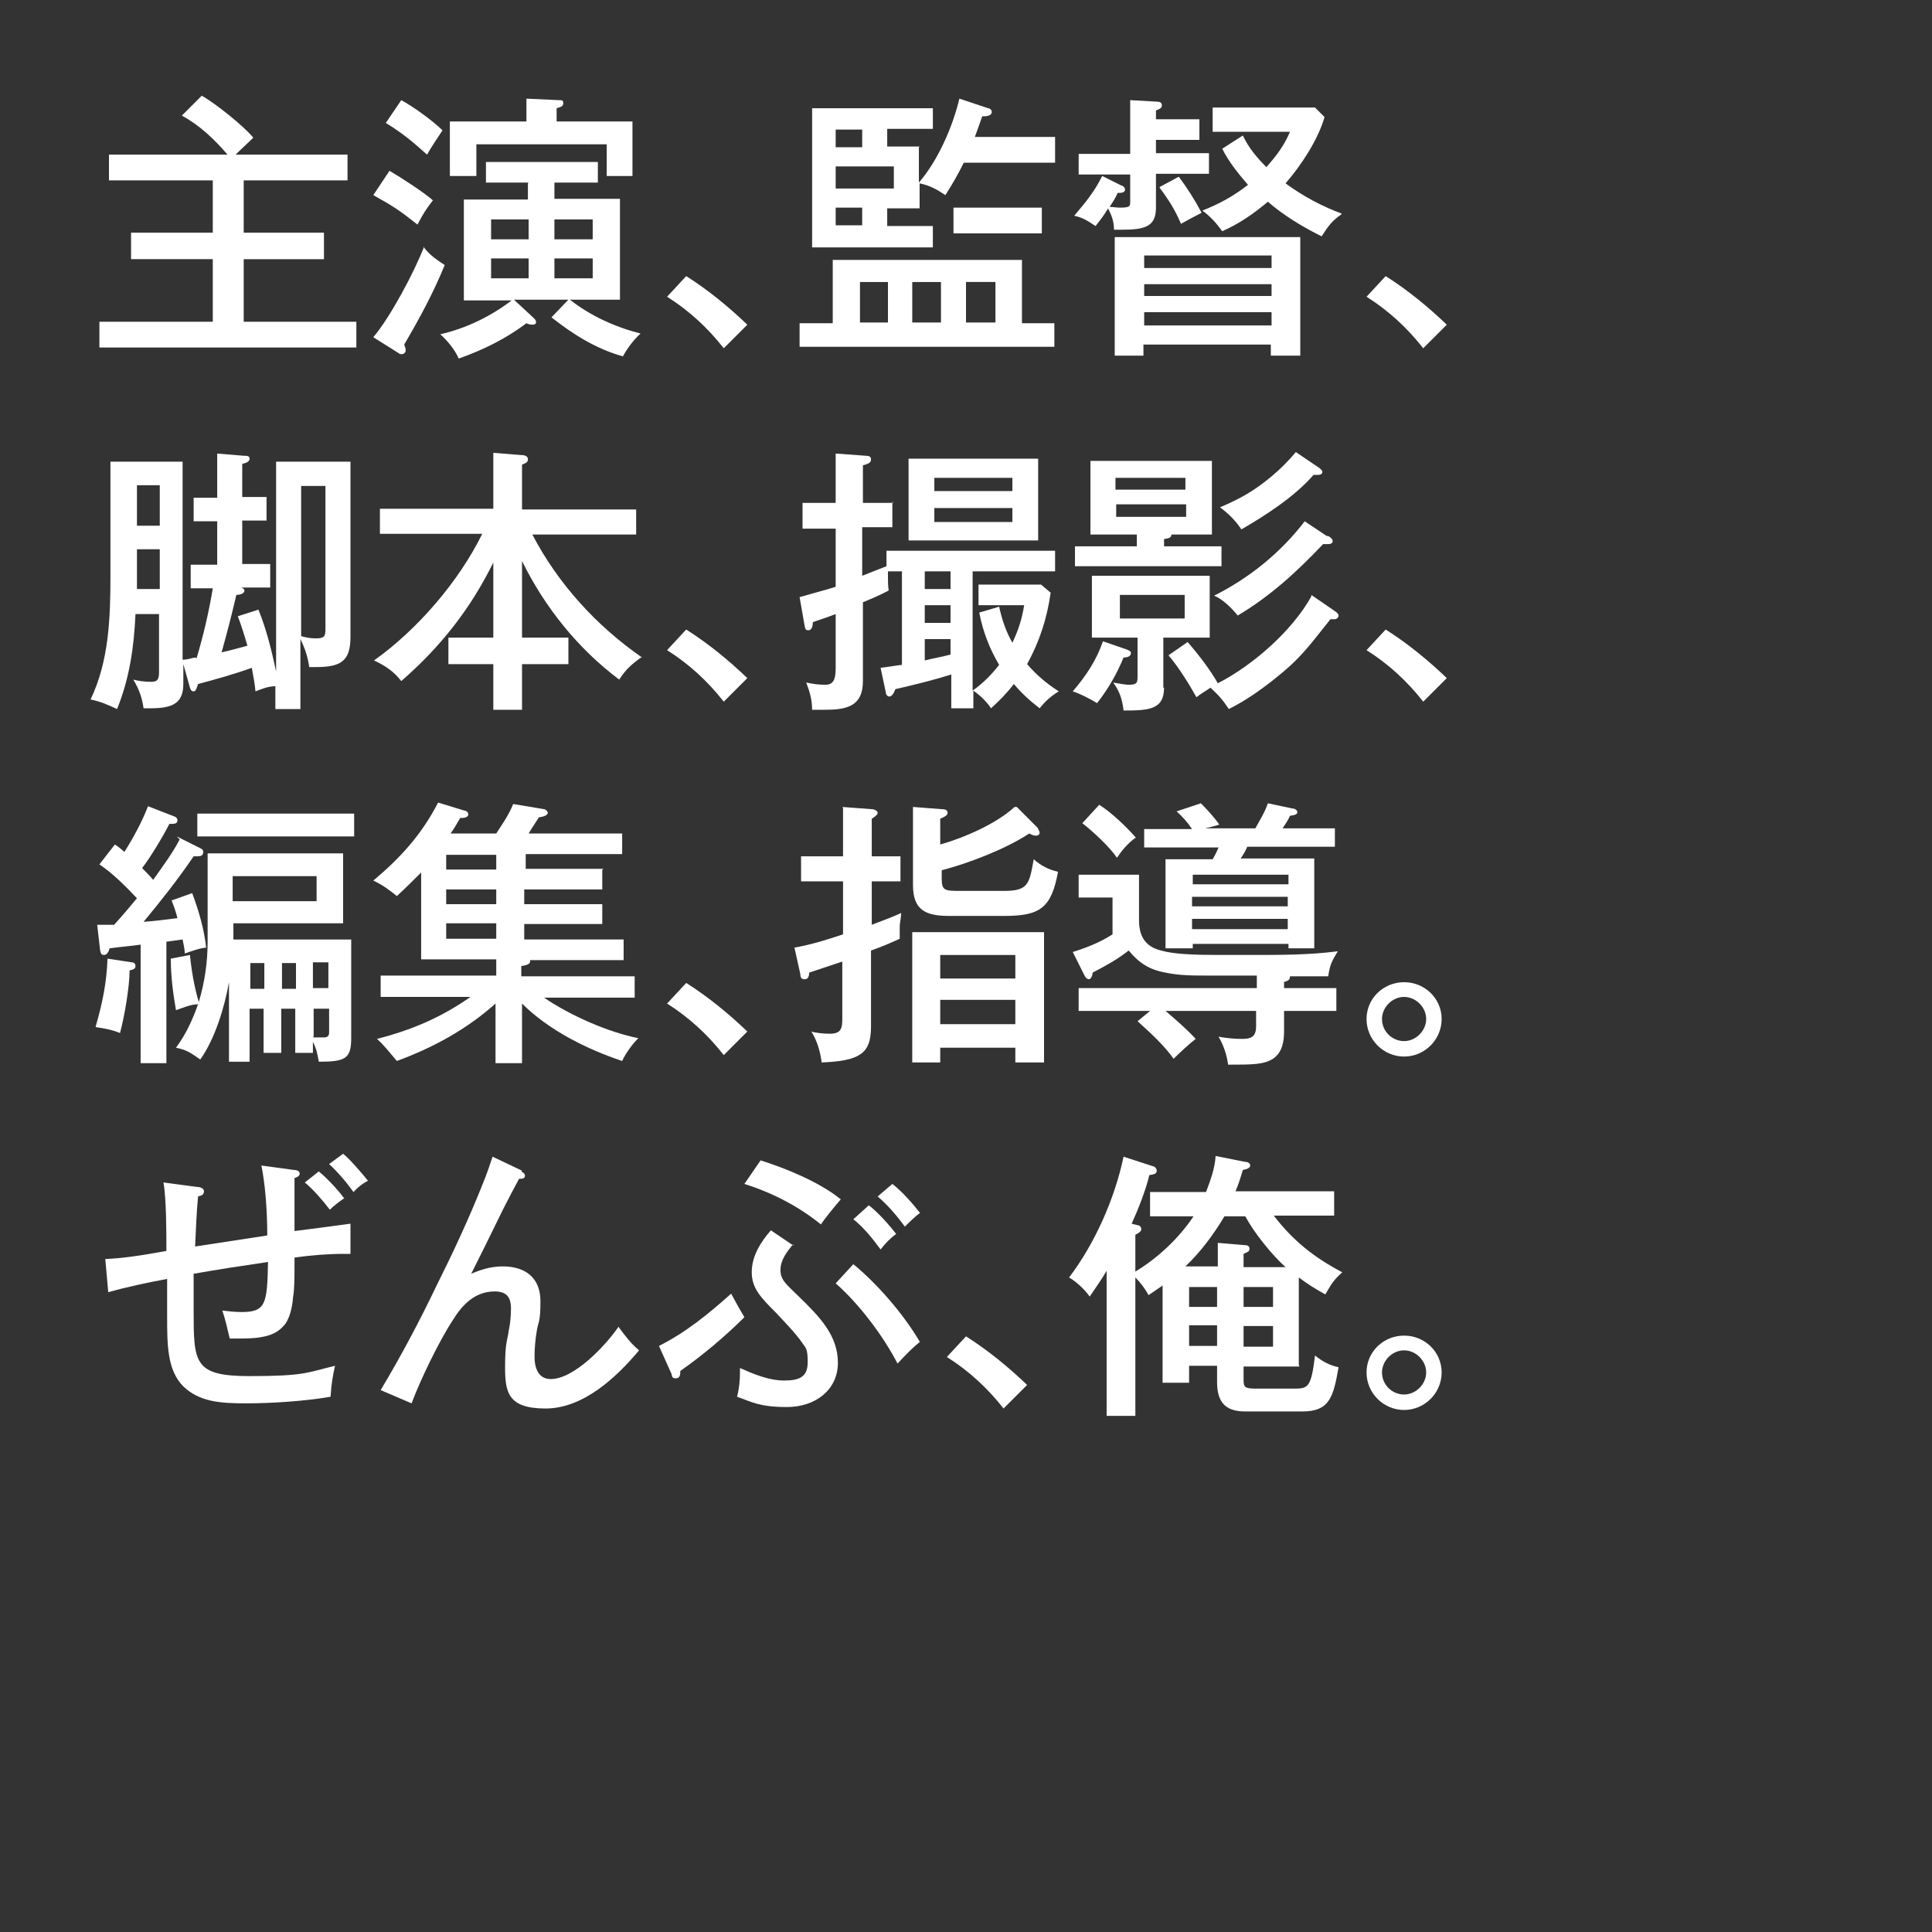
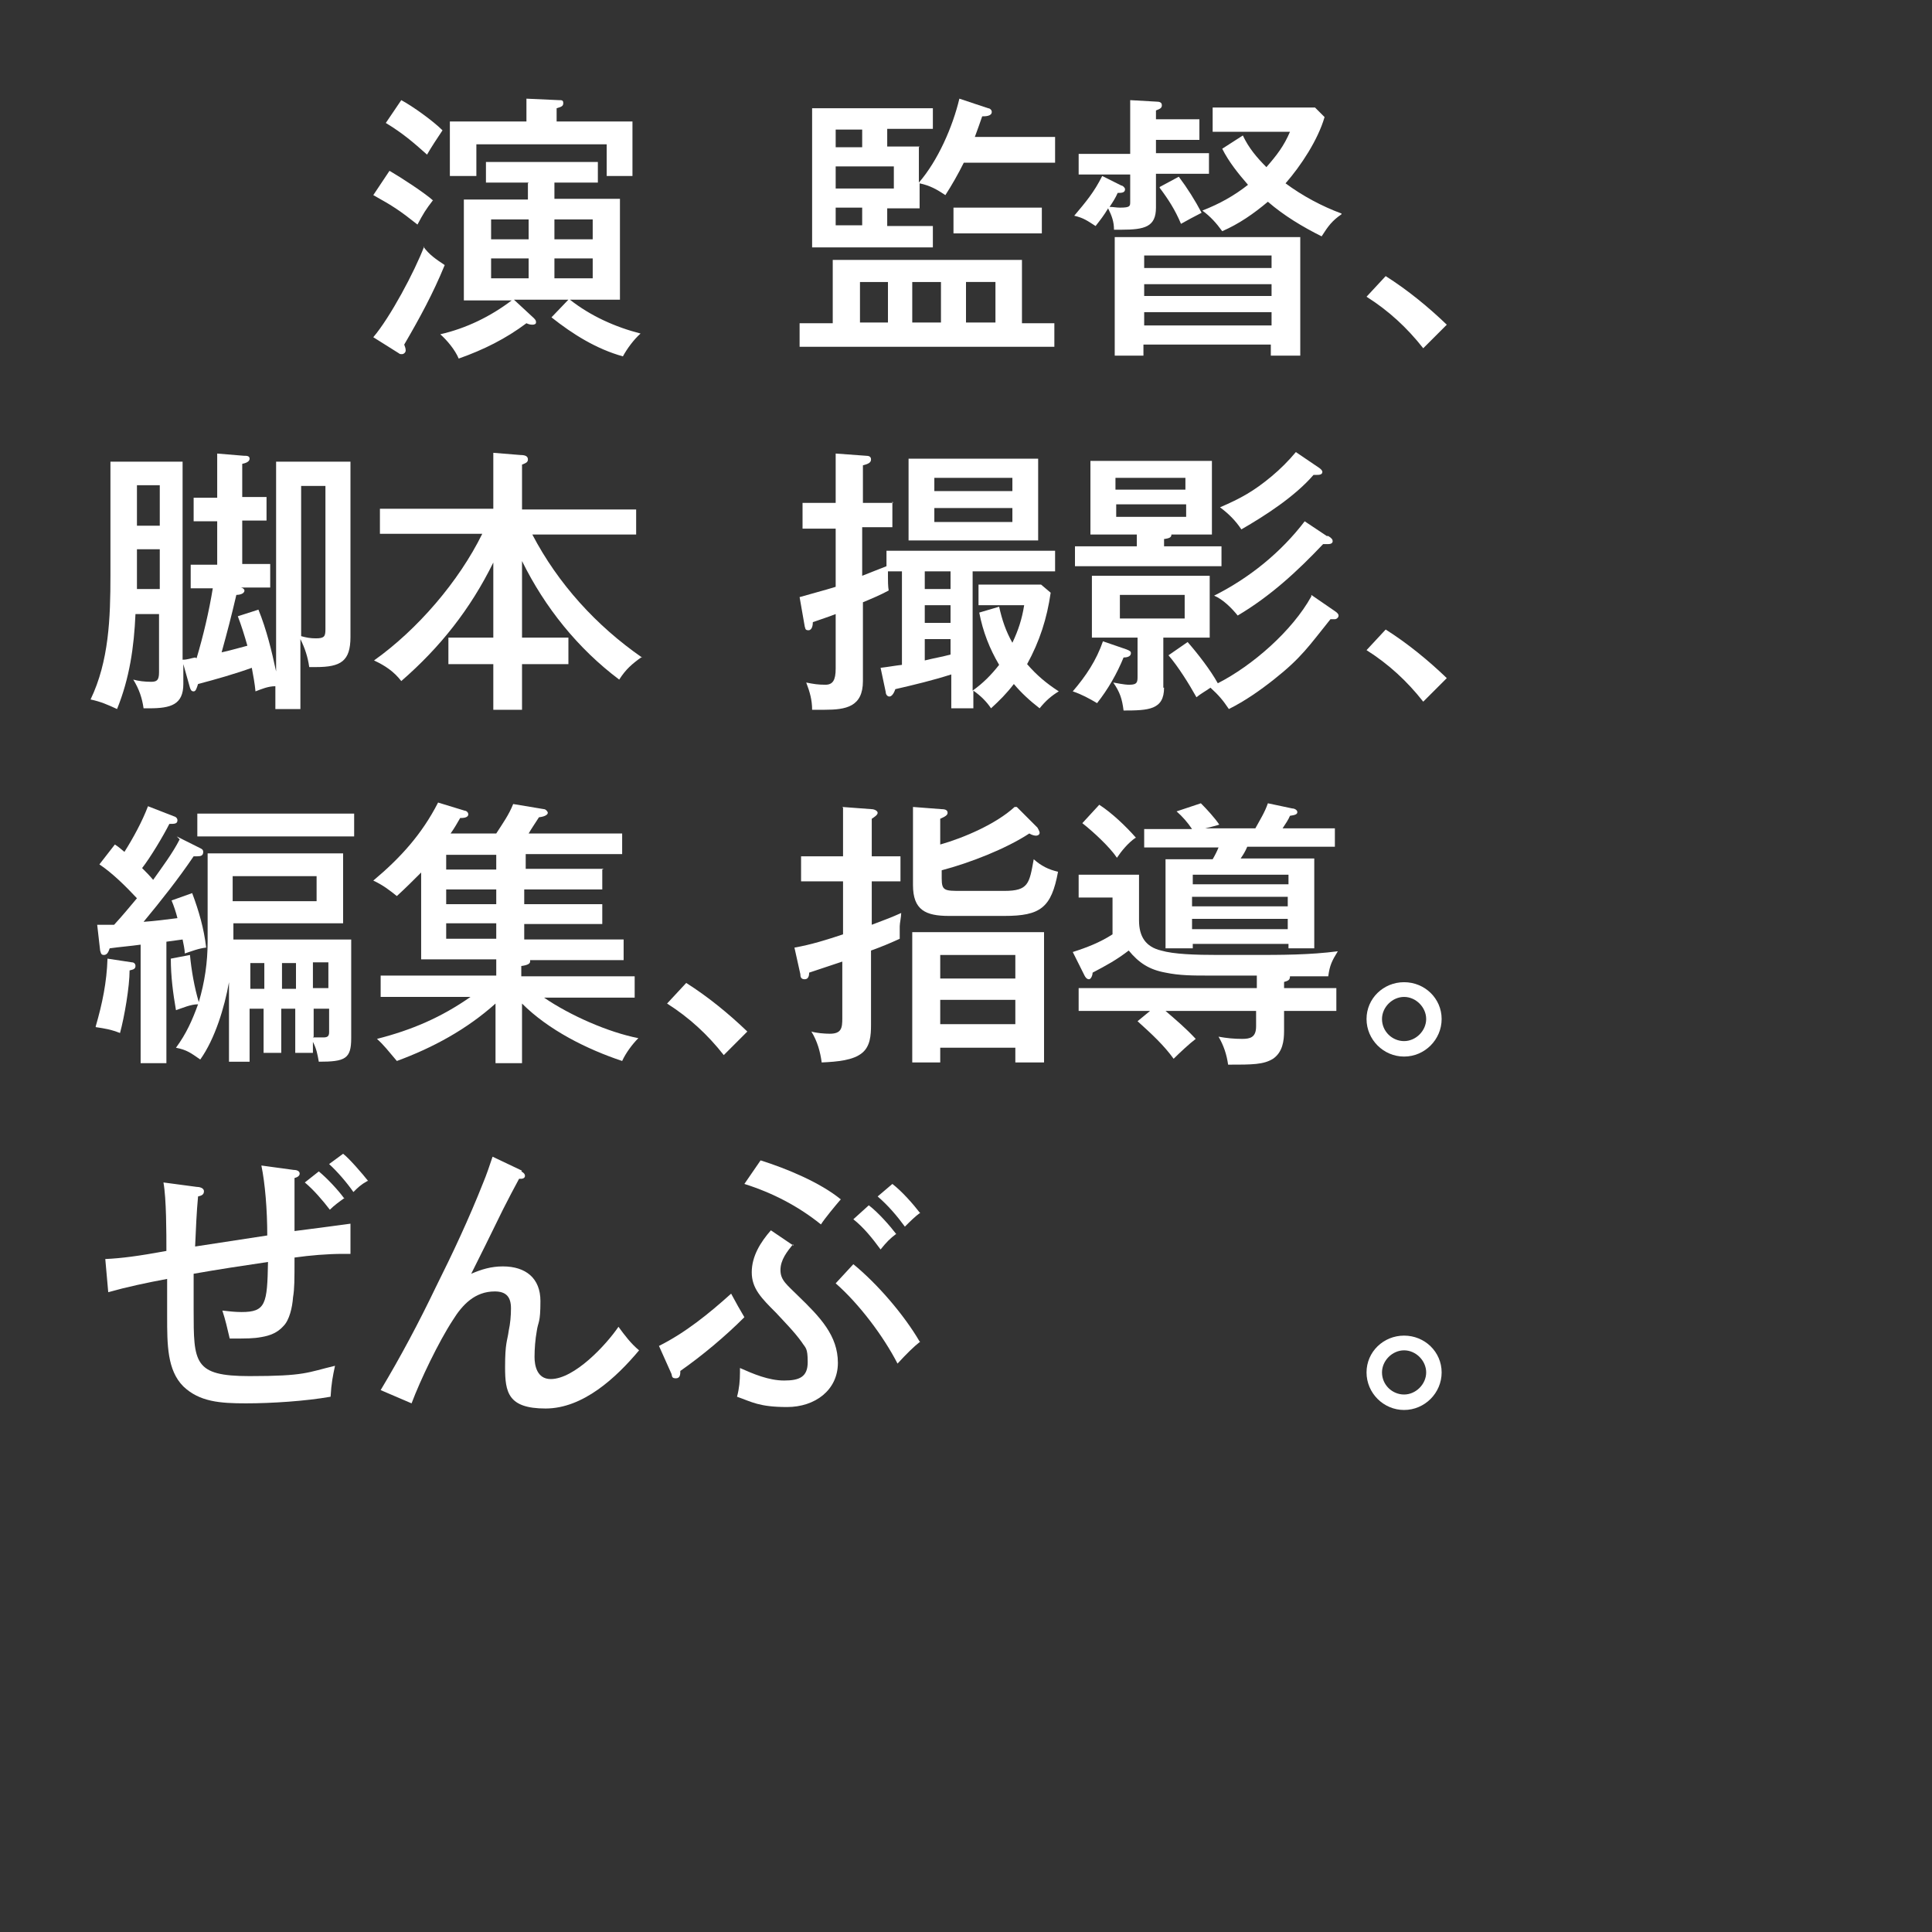
<svg xmlns="http://www.w3.org/2000/svg" id="_レイヤー_1" data-name="レイヤー_1" version="1.1" viewBox="0 0 262.4 262.4">
  <rect x="0" y="0" width="262.4" height="262.4" fill="#333333" stroke="none" />
  <defs>
    <style> .st0 { fill: #fff; } </style>
  </defs>
-   <path class="st0" d="M47.2,21v3.5h-14.1v7.1h10.9v3.6h-10.9v8.5h15.3v3.5H13.5v-3.5h15.4v-8.5h-11.1v-3.6h11.1v-7.1h-14.1v-3.5h16.1c-1.8-2.1-3.8-4-6.2-5.3l2.7-2.7c1.8,1,5.7,4.1,7,5.7-.8.8-1.6,1.5-2.4,2.3h15.1Z" />
  <path class="st0" d="M58.8,27.2c-1,1.3-1.3,1.8-2.1,3.3-2.4-1.9-3.3-2.5-6-4l2.2-3.3c1.4.8,4.8,3,6,4.1ZM57.5,33.5c.8,1.1,1.7,1.7,2.9,2.5-1.6,3.9-3.4,7.2-5.5,10.8.1.3.2.5.2.8s-.3.5-.5.5-.3,0-.4-.1l-3.5-2.2c2.3-2.7,5.6-8.9,6.9-12.3ZM60.1,17.7c-.6.9-1.6,2.4-2.1,3.3-1.9-1.7-3.3-2.9-5.6-4.3l2.1-3.1c1.5.8,4.3,2.8,5.6,4.1ZM71.8,24.8h-5.8v-2.8h15.2v2.8h-5.9v2.2h8.9v13.7h-6.8c2.8,2.2,6.1,3.7,9.6,4.6-.9.8-1.8,2-2.4,3.1-3.6-1-6.8-3-9.7-5.3l2.3-2.4h-7.4l2.7,2.5c.3.3.3.4.3.6s-.2.3-.5.3-.6-.1-.8-.2c-2.8,2.1-5.8,3.6-9.2,4.8-.5-1.2-1.6-2.5-2.5-3.3,3.5-.8,6.8-2.4,9.7-4.6h-6.5v-13.7h8.7v-2.2ZM85.9,16.5v7.4h-3.5v-4.3h-17.7v4.3h-3.6v-7.4h10.4v-3.1l4.4.2c.4,0,.6,0,.6.4s-.2.5-.9.7v1.8h10.2ZM71.8,29.8h-5.1v2.7h5.1v-2.7ZM66.7,35.1v2.7h5.1v-2.7h-5.1ZM80.5,32.5v-2.7h-5.2v2.7h5.2ZM75.3,37.8h5.2v-2.7h-5.2v2.7Z" />
-   <path class="st0" d="M93.2,37.5c3,1.9,5.8,4.2,8.3,6.6l-3.2,3.2c-2.2-2.8-4.7-5.1-7.7-7l2.6-2.8Z" />
  <path class="st0" d="M113.2,35.3h25.6v8.6h4.4v3.2h-34.6v-3.2h4.5v-8.6ZM124.8,20v4.8c2.6-3,4.6-7.6,5.5-11.4l3.9,1.3c.2,0,.5.2.5.5,0,.6-.9.6-1.3.6-.3.9-.6,1.7-1,2.8h10.9v3.5h-12.4c-.8,1.6-1.6,3-2.5,4.4-1.2-.8-2.1-1.3-3.5-1.6v3.4h-4.4v2.4h6.2v2.9h-16.4V14.7h16.4v2.8h-6.2v2.4h4.4ZM117.1,17.6h-3.6v2.4h3.6v-2.4ZM113.5,25.6h7.9v-3h-7.9v3ZM113.5,30.6h3.6v-2.4h-3.6v2.4ZM120.6,38.3h-3.8v5.5h3.8v-5.5ZM127.8,38.3h-3.9v5.5h3.9v-5.5ZM141.5,31.7h-12v-3.5h12v3.5ZM135.2,43.8v-5.5h-4v5.5h4Z" />
  <path class="st0" d="M162.9,16.1v2.9h-5.9v1.8h7.2v2.8h-7.2v4.6c0,2.6-1.5,3-4.7,3s-.7,0-1,0c0-1.1-.3-1.9-.8-2.9-.6,1-1,1.5-1.7,2.4-1.1-.7-1.6-1.1-2.9-1.4,1.6-1.9,2.7-3.2,3.8-5.4l2.6,1.3c.2,0,.5.3.5.5,0,.5-.5.5-1,.5-.3.7-.7,1.3-1.1,1.9.5,0,.9.1,1.4.1,1.4,0,1.4-.2,1.4-.8v-3.7h-7v-2.8h7v-7.3l3.5.2c.5,0,.8.1.8.5s-.3.5-.8.7v1.2h5.9ZM155.3,46.8v1.5h-3.9v-16.1h25.2v16.1h-4v-1.5h-17.3ZM172.7,34.7h-17.3v1.7h17.3v-1.7ZM172.7,38.6h-17.3v1.6h17.3v-1.6ZM172.7,42.4h-17.3v1.8h17.3v-1.8ZM157.5,25.4l2.6-1.4c1.2,1.6,2.2,3.2,3.1,4.9-1,.5-1.9,1-2.8,1.5-.8-1.9-1.7-3.3-2.9-4.9ZM182.2,29.1c-1.3.9-1.8,1.6-2.7,3-2.6-1.3-5.1-2.8-7.3-4.7-1.9,1.6-3.9,3-6.2,4-.8-1.1-1.6-2-2.7-2.8,2.3-.9,4.3-2,6.2-3.5-1.3-1.5-2.6-3.1-3.5-4.9l2.8-1.8c.8,1.7,1.9,3,3.2,4.3,1.4-1.6,2.4-2.9,3.2-4.8h-10.5v-3.3h13.9l1.3,1.3c-.9,3.1-3.2,6.6-5.3,9,2.3,1.7,4.9,3.1,7.6,4.1Z" />
  <path class="st0" d="M188.2,37.5c3,1.9,5.8,4.2,8.3,6.6l-3.2,3.2c-2.2-2.8-4.7-5.1-7.7-7l2.6-2.8Z" />
  <path class="st0" d="M26.7,89.4c.9-3,1.7-6.4,2.2-9.5h-3v-3.2h3.6v-5.9h-3.2v-3.2h3.2v-6l3.6.3c.4,0,.8,0,.8.4s-.5.6-1,.7v4.5h3.3v3.2h-3.3v5.9h3.8v3.2h-4c.2,0,.5.2.5.4,0,.5-.8.6-1.1.6-.7,3-1.2,4.9-2,7.8,1-.2,2.7-.7,3.5-.9-.4-1.4-.8-2.7-1.3-4l2.8-.9c1.1,2.7,1.8,5.6,2.4,8.4v-28.5h10.1v23.8c0,3.3-1.3,4.1-4.7,4.1h-.9c-.2-1.4-.6-2.6-1.2-3.8v9.5h-3.4v-3.1c-1,0-1.9.4-2.7.7-.1-1.1-.3-2.1-.5-3.2-2.2.8-5,1.6-7.3,2.2-.2.6-.3,1-.6,1s-.4-.2-.5-.5l-.9-3.2v2.7c0,2.8-1.7,3.3-4.6,3.3s-.5,0-.8,0c-.2-1.4-.6-2.6-1.4-3.9.7.2,1.6.3,2.4.3s1.1-.2,1.1-1.3v-7.9h-3.2c-.2,4.5-.8,8.7-2.5,12.9-1.3-.6-2.2-1-3.6-1.3,2.5-5.2,2.7-11.1,2.7-16.8v-15.5h9.8v26.9c.7,0,1.1-.2,1.7-.3ZM21.7,65.9h-3.1v5.5h3.1v-5.5ZM21.7,74.6h-3.1v5.4h3.1v-5.4ZM40.9,66v20.4c.7.2,1.3.3,2,.3,1.2,0,1.3-.3,1.3-1.3v-19.4h-3.3Z" />
  <path class="st0" d="M87.2,89.2c-1.4,1-2.2,1.7-3.1,3.1-5.6-4.2-10.1-9.8-13.2-16.1v10.4h6.3v3.6h-6.3v6.2h-3.9v-6.2h-6.1v-3.6h6.1v-10.2c-3.1,6.3-7.2,11.5-12.5,16.1-1-1.3-2.2-2.1-3.7-2.8,5.9-4.2,11.5-10.7,14.7-17.2h-13.9v-3.4h15.4v-7.6l3.7.3c.7,0,1,.2,1,.6s-.3.5-.8.7v6.1h15.5v3.4h-14.1c3.5,6.7,8.7,12.4,14.9,16.7Z" />
-   <path class="st0" d="M93.2,85.5c3,1.9,5.8,4.2,8.3,6.6l-3.2,3.2c-2.2-2.8-4.7-5.1-7.7-7l2.6-2.8Z" />
  <path class="st0" d="M121.2,68.1v3.5h-4.1v6.6c.8-.3,2.5-1,3.3-1.3v-2.1h22.9v2.8h-11.2v16.2c1.4-1,2.5-2.1,3.6-3.5-1.3-2.2-2.2-4.5-2.7-7.1l2.7-.8c.4,1.8.9,3.3,1.8,4.9.8-1.7,1.3-3.2,1.6-5.1h-6.2v-2.8h8.5l1.3,1.1c-.5,3.5-1.5,6.6-3.2,9.7,1.3,1.5,2.6,2.6,4.3,3.7-1,.6-1.8,1.3-2.6,2.3-1.3-1-2.5-2.1-3.5-3.3-1,1.3-1.9,2.2-3.1,3.3-.6-.9-1.4-1.7-2.4-2.4v2.4h-3v-4.6c-2.5.8-5,1.4-7.6,2-.2.6-.5,1-.8,1s-.5-.3-.5-.6l-.7-3.3c.9-.1,2-.3,2.9-.4v-12.7h-1.9v.7c0,.6,0,1.3.1,1.9-1.1.6-2.3,1.1-3.5,1.6v10.7c0,3.5-2.3,3.9-5.2,3.9s-1.3,0-1.7,0c0-1.3-.3-2.4-.8-3.7,1,.2,1.6.3,2.6.3s1.4-.6,1.4-2.2v-7.4c-1,.4-2,.7-3.1,1.1,0,.4-.1,1.1-.6,1.1s-.4-.3-.5-.5l-.7-4c1.7-.5,3.3-.9,4.9-1.4v-7.9h-4.5v-3.5h4.5v-6.7l4.1.3c.4,0,.7.1.7.5s-.3.6-1.1.8v5.1h4.1ZM141,62.3v11.1h-17.6v-11.1h17.6ZM125.6,77.6v2.4h3.5v-2.4h-3.5ZM125.6,82.2v2.4h3.5v-2.4h-3.5ZM125.6,86.8v2.9c1.2-.3,2.4-.5,3.5-.8v-2.1h-3.5ZM137.5,64.9h-10.6v1.8h10.6v-1.8ZM126.9,69v1.9h10.6v-1.9h-10.6Z" />
  <path class="st0" d="M149.8,87.1l3.2,1.1c.5.2.6.3.6.5,0,.5-.6.6-1,.6-.9,2.2-2.1,4.3-3.6,6.2-1-.6-2.1-1.2-3.3-1.6,1.8-2.1,3.2-4.2,4.1-6.8ZM158.1,73.2v1h7.8v2.7h-19.9v-2.7h8.4v-1.6h-6.3v-10h16.5v10h-5.5c0,.4-.3.5-.9.6ZM158.1,93.4c0,3-2.1,3.1-5.5,3.1-.2-1.6-.5-2.5-1.4-3.8,1.6.3,1.9.3,2.2.3,1.1,0,1.1-.4,1.1-1.2v-5.2h-6.2v-8.4h16v8.4h-6.3v6.8ZM161,64.9h-9.5v1.6h9.5v-1.6ZM151.6,68.5v1.7h9.5v-1.7h-9.5ZM152.1,84h8.8v-3.2h-8.8v3.2ZM178.1,80.8l3.2,2.2c.3.2.5.4.5.6,0,.3-.3.5-.5.5s-.3,0-.6,0c-2.9,3.6-3.9,5.2-7.7,8.2-1.9,1.5-3.9,2.9-6.1,4-.8-1.2-1.4-1.9-2.5-2.9-.7.5-1.3.8-1.9,1.3-1-1.8-2.5-4.2-3.8-5.7l2.6-1.8c1.4,1.6,3.1,3.8,4.1,5.6,4.7-2.4,10.1-7.1,12.7-11.8ZM180.4,72.8c.5.3.6.5.6.7,0,.3-.3.4-.6.4h-.7c-3.5,3.7-7.2,7.1-11.6,9.7-.8-1-2-2.2-3.2-2.7,4.8-2.4,9.1-5.9,12.3-10.1l3,2ZM179.1,63.5c.3.2.5.4.5.6,0,.4-.5.4-.8.4s-.3,0-.4,0c-2.5,2.9-6.5,5.5-9.8,7.4-.8-1.2-1.7-2.1-2.9-3,2.8-1.2,4.6-2.2,7-4.2,1.2-1,2.3-2.1,3.3-3.3l3.1,2.1Z" />
  <path class="st0" d="M188.2,85.5c3,1.9,5.8,4.2,8.3,6.6l-3.2,3.2c-2.2-2.8-4.7-5.1-7.7-7l2.6-2.8Z" />
  <path class="st0" d="M13,139.4c.9-3.1,1.5-6,1.6-9.2l3.3.5c.3,0,.5.2.5.5,0,.5-.5.5-.8.6,0,2.2-.7,6.3-1.3,8.5-1.3-.5-2-.6-3.3-.8ZM24,113.6l3.2,1.6c.2.1.4.2.4.5,0,.5-.3.6-.8.6s-.3,0-.5,0c-2.1,3.1-4.4,6-6.8,8.9,1.5-.1,3-.3,4.6-.5-.2-.8-.5-1.7-.8-2.4l2.8-1c.9,2.4,1.6,4.8,1.9,7.4-1,.1-2,.5-2.9.8,0-.5-.2-1.4-.3-1.9-.7.1-1.5.2-2.2.3v16.5h-3.5v-16.1c-1.4.2-2.8.3-4.2.5-.2.6-.4.9-.8.9s-.4-.3-.5-.6l-.4-3.5c.8,0,1.6,0,2.3,0,1.1-1.2,2.1-2.4,3.1-3.6-1.5-1.6-3.3-3.4-5.1-4.6l2.1-2.7c.5.3.8.6,1.3,1,1.2-1.9,2.4-4.1,3.2-6.2l3.6,1.4c.1,0,.4.2.4.5,0,.5-.4.5-1.1.5-.8,1.6-2.6,4.6-3.7,6,.5.5,1,1,1.5,1.6,1.2-1.7,2.7-3.7,3.6-5.5ZM47.7,127.7v13.3c0,2.8-.8,3.2-4.4,3.2-.2-1.1-.3-1.7-.8-2.7v1.5h-2.4v-6h-1.9v6h-2.4v-6h-1.9v7.2h-2.8v-10.8c-.6,3.4-1.9,7.7-3.9,10.5-1.3-.9-1.8-1.3-3.3-1.6,1.4-1.9,2.2-3.7,3-5.9-1,0-2.1.5-3,.8-.4-2.3-.7-4.6-.7-7l2.6-.5c.2,2.1.6,4.4,1.2,6.4.8-2.7,1.2-5.4,1.2-8.2v-12h18.4v9.5h-14.9c0,.3,0,.6,0,.8,0,.5,0,.9,0,1.4h16ZM48.1,110.5v3.1h-21.3v-3.1h21.3ZM31.6,122.4h11.4v-3.4h-11.4v3.4ZM35.9,130.8h-1.9v3.5h1.9v-3.5ZM40.2,130.8h-1.9v3.5h1.9v-3.5ZM44.6,134.2v-3.5h-2.1v3.5h2.1ZM42.5,140.9c.4,0,.9,0,1.4,0s.8-.1.8-.7v-3.2h-2.1v3.8Z" />
  <path class="st0" d="M81.8,118.1v2.7h-10.6v2h10.6v2.7h-10.6v2.1h13.5v2.8h-12.7c0,0,0,.1,0,.2,0,.3-.4.5-1.2.6v1.4h15.4v2.9h-12.3c3.5,2.4,8.7,4.7,12.8,5.5-.8.8-1.7,2-2.2,3.1-4.8-1.6-10-4.2-13.6-7.8v8.1h-3.6v-8.1c-3.9,3.5-8.5,6-13.4,7.8-1.2-1.4-1.7-2.1-2.7-3,4.7-1.2,8.7-2.9,12.7-5.7h-12.2v-2.9h15.7v-2.2h-10.2v-11.8c-1.2,1.2-2.1,2.1-3.3,3.2-1-.8-1.9-1.5-3.2-2.1,3.7-3.1,6.6-6.3,8.8-10.6l3.6,1.1c.2,0,.5.2.5.5,0,.5-.8.5-1.1.5-.4.7-.8,1.4-1.3,2.1h6.2c.9-1.4,1.7-2.5,2.3-4l4.2.7c.2,0,.5.3.5.5s-.3.5-1.2.6c-.5.8-1,1.5-1.4,2.2h12.7v2.8h-13.1v2h10.6ZM67.4,116.1h-6.8v2h6.8v-2ZM60.6,120.8v2h6.8v-2h-6.8ZM60.6,125.4v2.1h6.8v-2.1h-6.8Z" />
  <path class="st0" d="M93.2,133.5c3,1.9,5.8,4.2,8.3,6.6l-3.2,3.2c-2.2-2.8-4.7-5.1-7.7-7l2.6-2.8Z" />
  <path class="st0" d="M114.4,109.6l4,.3c.3,0,.8.2.8.5s-.5.6-.8.8v5.1h3.9v3.4h-3.9v5.9c1.3-.5,2.7-1,4-1.6,0,.5-.2,1.4-.2,1.8s0,1.3,0,1.7c-1.3.6-2.5,1.1-3.9,1.6v10.1c0,1.4-.1,2.9-1.2,3.8-1.2,1-3.3,1.2-5.5,1.3-.2-1.5-.6-2.9-1.4-4.2.6.2,1.8.3,2.5.3,1.6,0,1.7-.8,1.7-2.1v-7.7c-1.5.5-3,1-4.5,1.5,0,.4-.1.9-.6.9s-.6-.3-.6-.7l-.8-3.6c2.3-.4,4.5-1.1,6.6-1.8v-7.2h-5.7v-3.4h5.7v-6.6ZM127.7,142.2v2.1h-3.8v-17.7h17.9v17.7h-3.9v-2h-10.2ZM138.1,109.6l2.8,2.8c0,0,.3.5.3.7,0,.3-.3.4-.5.4s-.6-.1-.9-.3c-3.2,2.1-8.1,4-11.9,5v1.1c0,1.7.4,1.7,2.7,1.7h5.8c3.3,0,3.4-1,4-4.3,1,.9,2,1.4,3.3,1.7-.9,4.9-2.4,6-7.3,6h-7.5c-3.2,0-4.9-.8-4.9-4.2v-10.6l3.9.3c.6,0,.8.2.8.5s-.3.5-1,.8v3.5c3.2-.9,7.6-2.8,10.1-5.1ZM137.9,129.7h-10.2v3.2h10.2v-3.2ZM137.9,135.8h-10.2v3.3h10.2v-3.3Z" />
  <path class="st0" d="M174.4,133.3v.9h7.1v3.1h-7.1v2.7c0,1.4-.2,2.9-1.5,3.8-1.3.8-2.8.8-6.1.8-.2-1.4-.6-2.6-1.3-3.8,1.1.2,2.1.3,3.2.3s1.9-.2,1.9-1.7v-2.1h-12.3c1.5,1.3,2.7,2.3,4.1,3.8-.8.6-2.2,1.9-3,2.7-1.3-1.8-2.9-3.3-4.9-5.1l1.7-1.4h-9.7v-3.1h24.2v-1.7h-6.7c-1.9,0-3.8,0-5.7-.4-2.2-.4-3.6-1.3-5-3-1.7,1.3-3,2-4.9,3,0,.3-.2.9-.5.9s-.5-.3-.6-.5l-1.6-3.2c1.9-.6,3.7-1.3,5.4-2.4v-5h-4.6v-3.1h8.2v6.2c0,2.2.9,3.6,3,4.1,1.7.5,4.6.6,7.8.6h4.6c3.9,0,7.8,0,11.6-.5-.8,1.3-1.1,1.9-1.3,3.4h-5.2c0,.5-.2.6-.9.8ZM154.2,113.8c-1,.7-1.9,1.8-2.5,2.7-1-1.5-3.3-3.6-4.7-4.7l2.3-2.5c1.7,1.1,3.6,2.9,5,4.5ZM178.5,116.7v12.1h-3.5v-.6h-13v.6h-3.7v-12.1h6.4c.3-.5.6-1.1.8-1.6h-10.1v-2.5h6.5c-.6-.9-1.3-1.7-2.1-2.4l3.3-1.1c.8.8,1.9,2,2.5,2.9-.6.2-1.5.4-1.9.5h6.8c.6-1.1,1.3-2.2,1.7-3.4l3.3.7c.3,0,.7.2.7.5s-.3.4-1,.5c-.2.5-.6,1.1-1,1.7h7.1v2.5h-11.9c-.3.7-.5,1-.9,1.6h10ZM175,120.1v-1.3h-13v1.3h13ZM161.9,121.8v1.3h13v-1.3h-13ZM161.9,124.8v1.4h13v-1.4h-13Z" />
  <path class="st0" d="M195.8,138.4c0,2.8-2.3,5.1-5.1,5.1s-5.1-2.3-5.1-5.1,2.3-5,5.1-5,5.1,2.2,5.1,5ZM187.7,138.4c0,1.7,1.4,3,3,3s3-1.4,3-3-1.4-3-3-3-3,1.4-3,3Z" />
  <path class="st0" d="M26.3,177.9c0,7.2,0,9,7.6,9s7.8-.5,11.6-1.4c-.3,1.4-.5,2.4-.6,4.2-3.4.6-8,.9-11.5.9s-6.3-.2-8.5-2.3c-2.2-2.2-2.2-5.7-2.2-9.5s0-3.6,0-5.1c-2.7.5-5.5,1.1-8,1.8l-.4-4.5c2.2-.1,4.5-.4,8.3-1.1,0-2.4,0-7.1-.4-9.3l4.5.6c.3,0,1,.1,1,.6s-.4.6-.8.7c-.2,2.1-.3,4.5-.4,6.8,3.3-.5,6.5-1,9.8-1.5,0-3.5-.3-7.1-.8-9.5l4.4.6c.5,0,.8.2.8.5s-.3.5-.7.6c0,2.4,0,4.8,0,7.2,3.1-.4,6.2-.8,7.6-1v4.1c0,0-1,0-1,0-2.1,0-4.5.2-6.6.5,0,3.1,0,4.2-.2,5.4-.1,1.4-.5,3.1-1.3,3.9-.8.9-1.8,1.3-3,1.5-1.1.2-1.9.2-4.3.2-.3-1.3-.6-2.6-1-3.8.9.1,1.7.2,2.6.2,3.3,0,3.5-1.1,3.6-6.8-3.4.5-6.7,1-10.1,1.6,0,1.5,0,3.2,0,5ZM46.8,162.7c-.7.5-1.4,1-2,1.6-1-1.3-2.2-2.7-3.4-3.7l1.9-1.5c1.1.9,2.6,2.5,3.4,3.6ZM49.9,160.4c-.9.5-1.3.9-1.9,1.5-.9-1.3-2.2-2.8-3.3-3.8l1.9-1.4c.8.6,2.7,2.8,3.4,3.7Z" />
  <path class="st0" d="M70.8,159.1c.2.1.5.3.5.6s-.3.4-.5.4h-.3c-.6,1.1-1.6,3-2.2,4.2-1.5,3.1-3.3,6.7-4.3,8.7,1.4-.6,2.7-1,4.3-1,3.1,0,5.1,1.6,5.1,4.7s-.3,2.7-.5,4.1c-.2,1.1-.3,2.4-.3,3.5s.3,3,2.2,3c3.2,0,7.5-4.6,9.2-7.1.8,1.1,1.7,2.3,2.8,3.2-3.1,3.7-7.6,7.9-12.7,7.9s-5.5-2.2-5.5-5.6.3-3.5.5-5c.2-.9.3-2,.3-3,0-1.5-.6-2.3-2.2-2.3-2.7,0-4.4,1.8-5.7,3.9-1.9,2.9-4.4,8.1-5.6,11.3l-4.2-1.8c2.7-4.5,5.2-9.2,7.5-14,2.3-4.6,4.5-9.3,6.4-14.1.5-1.2.9-2.4,1.3-3.6l4,1.9Z" />
  <path class="st0" d="M99.3,175.7c.7,1.3,1.2,2.2,1.8,3.2-2.6,2.6-5.7,5.2-8.7,7.3,0,.4,0,1-.6,1s-.5-.3-.6-.6l-1.7-3.8c3.6-1.8,6.8-4.4,9.8-7.1ZM107.7,169c-.8,1-1.7,2.1-1.7,3.5s.9,2,2.4,3.5c3,2.9,5.4,5.4,5.4,9.1s-3.1,6-6.9,6-4.8-.7-6.8-1.4c.3-1.1.4-2.2.4-3.3v-.6c1.8.8,3.9,1.7,6,1.7s3.2-.5,3.2-2.5-.3-1.9-.8-2.7c-1-1.4-2.3-2.7-3.5-4-2-2-3.3-3.3-3.3-5.5s1.2-4.1,2.6-5.7l3.1,2.1ZM114.1,163c-.6.7-2.1,2.5-2.6,3.3-3.1-2.5-6.6-4.3-10.4-5.5l2.2-3.2c3.5,1.1,8.1,3,10.9,5.3ZM125,182.2c-.9.7-1.9,1.7-3.1,3-1.9-3.7-5.2-8.1-8.4-10.9l2.4-2.6c3.3,2.7,6.9,6.9,9,10.5ZM121.7,167.6c-.8.6-1.3,1.1-2.1,2.1-1.1-1.5-2.3-3-3.7-4.1l2.1-1.9c1.3,1,2.8,2.7,3.8,4ZM125,164.7c-.7.5-1.4,1.2-2.1,1.9-1.1-1.5-2.3-2.9-3.7-4.1l2-1.7c1.3,1,2.8,2.7,3.8,4Z" />
-   <path class="st0" d="M131.2,181.5c3,1.9,5.8,4.2,8.3,6.6l-3.2,3.2c-2.2-2.8-4.7-5.1-7.7-7l2.6-2.8Z" />
-   <path class="st0" d="M176.5,185.6h-7.6v1.6c0,1.1,0,1.4,1.6,1.4h5.4c1.8,0,2.2-.3,2.7-4.5,1,.8,1.9,1.3,3.2,1.6-.7,4-1.2,6-4.9,6h-7.8c-2.7,0-3.8-1.3-3.8-4v-2.2h-3.8v2.3h-3.6v-13.2c-.7.5-1.2.8-1.9,1.3-.5-.9-1.1-1.7-1.8-2.4v18.8h-3.9v-19.7c-.7,1.2-1.5,2.3-2.3,3.5-.7-1-1.8-2-2.8-2.6,3.5-4.6,6.2-10.7,7.4-16.4l4,1.3c.2,0,.5.3.5.6,0,.4-.3.5-1,.6-.5,2.1-1.5,4.6-2.4,6.6l.8.2c.3,0,.5.3.5.5s0,.4-.8.8v5c3-1.8,5.9-4.5,7.9-7.5h-5.9v-3.3h7.6c.6-1.6,1.2-3.2,1.3-4.9l4,.8c.4,0,.7.2.7.5s-.4.5-1,.6c-.3,1-.6,2-1,2.9h13.4v3.3h-8.2c2.6,3.4,5.5,5.7,9.3,7.7-1.3,1.2-1.4,1.5-2.3,3-1.3-.7-2.4-1.4-3.6-2.3v11.9ZM169.1,165.2h-2.8c-1.5,2.5-3.2,4.8-5.3,6.8h4.4v-3.2l3.5.3c.5,0,.8.1.8.5s-.2.4-.8.7v1.8h5.7c-1.8-1.6-4.3-4.7-5.4-6.8ZM165.3,177.5v-2.7h-3.8v2.7h3.8ZM165.3,180h-3.8v2.8h3.8v-2.8ZM168.9,177.5h4v-2.7h-4v2.7ZM172.9,182.9v-2.8h-4v2.8h4Z" />
  <path class="st0" d="M195.8,186.4c0,2.8-2.3,5.1-5.1,5.1s-5.1-2.3-5.1-5.1,2.3-5,5.1-5,5.1,2.2,5.1,5ZM187.7,186.4c0,1.7,1.4,3,3,3s3-1.4,3-3-1.4-3-3-3-3,1.4-3,3Z" />
</svg>